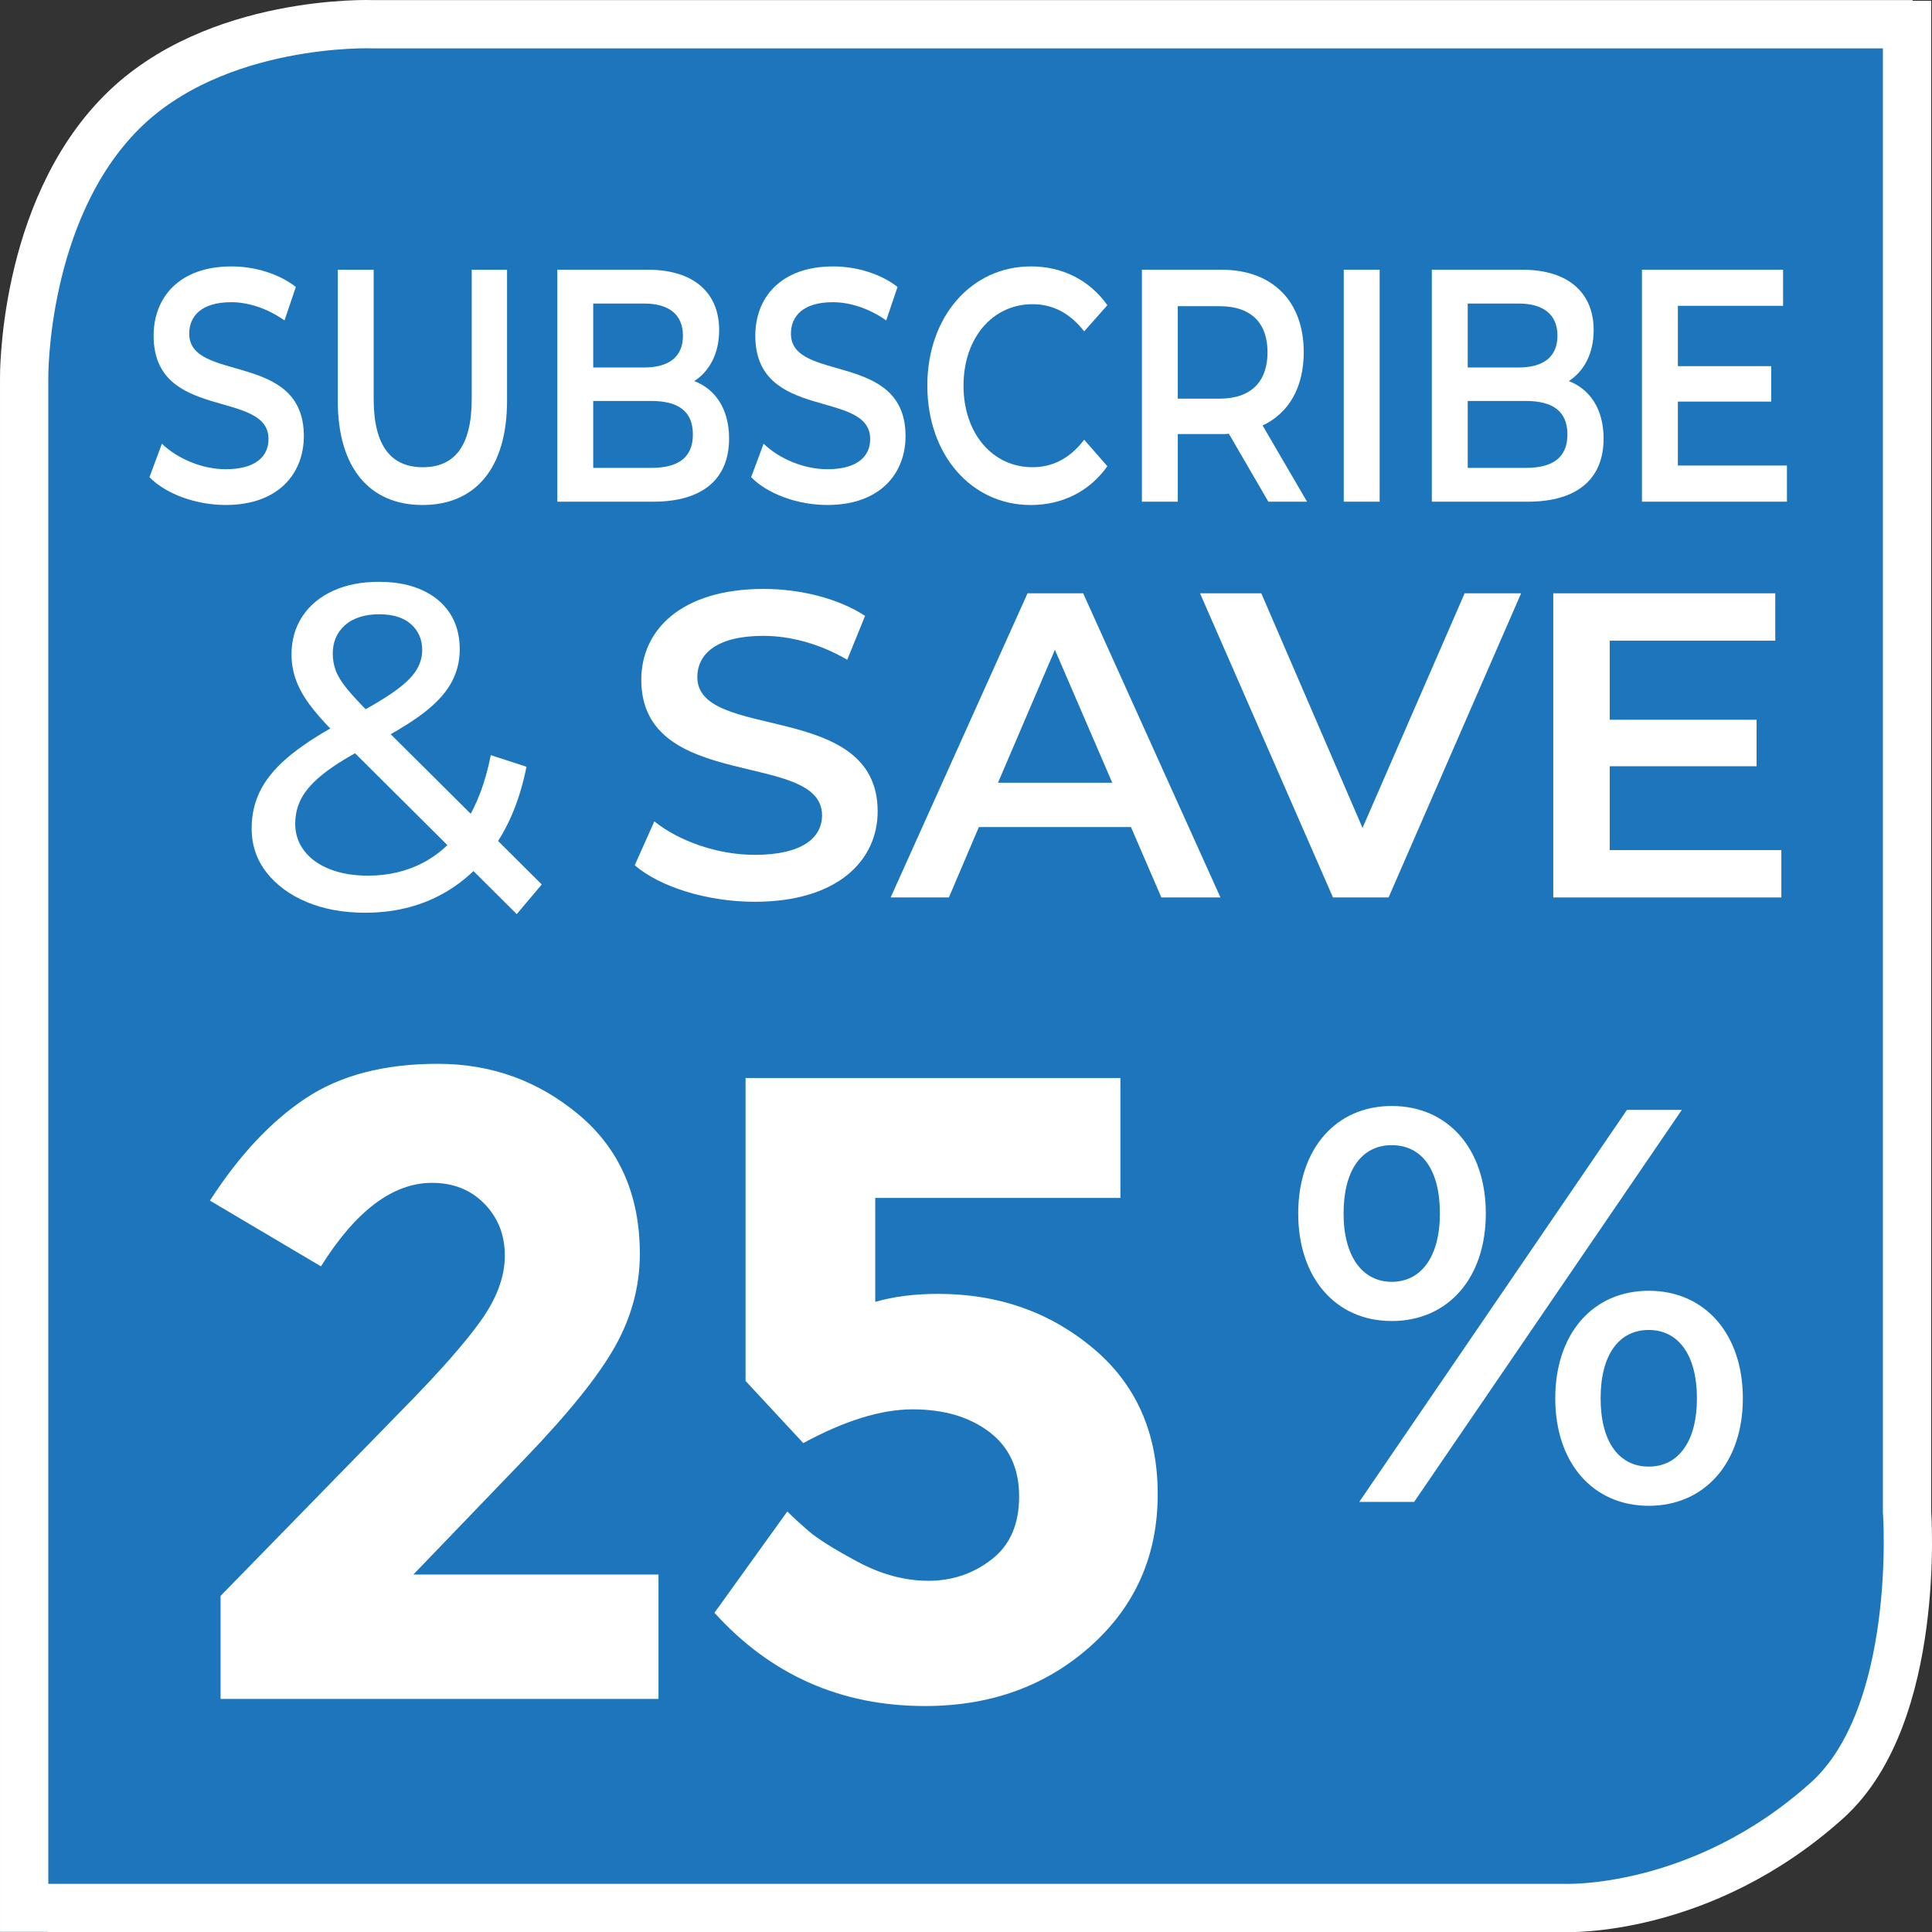
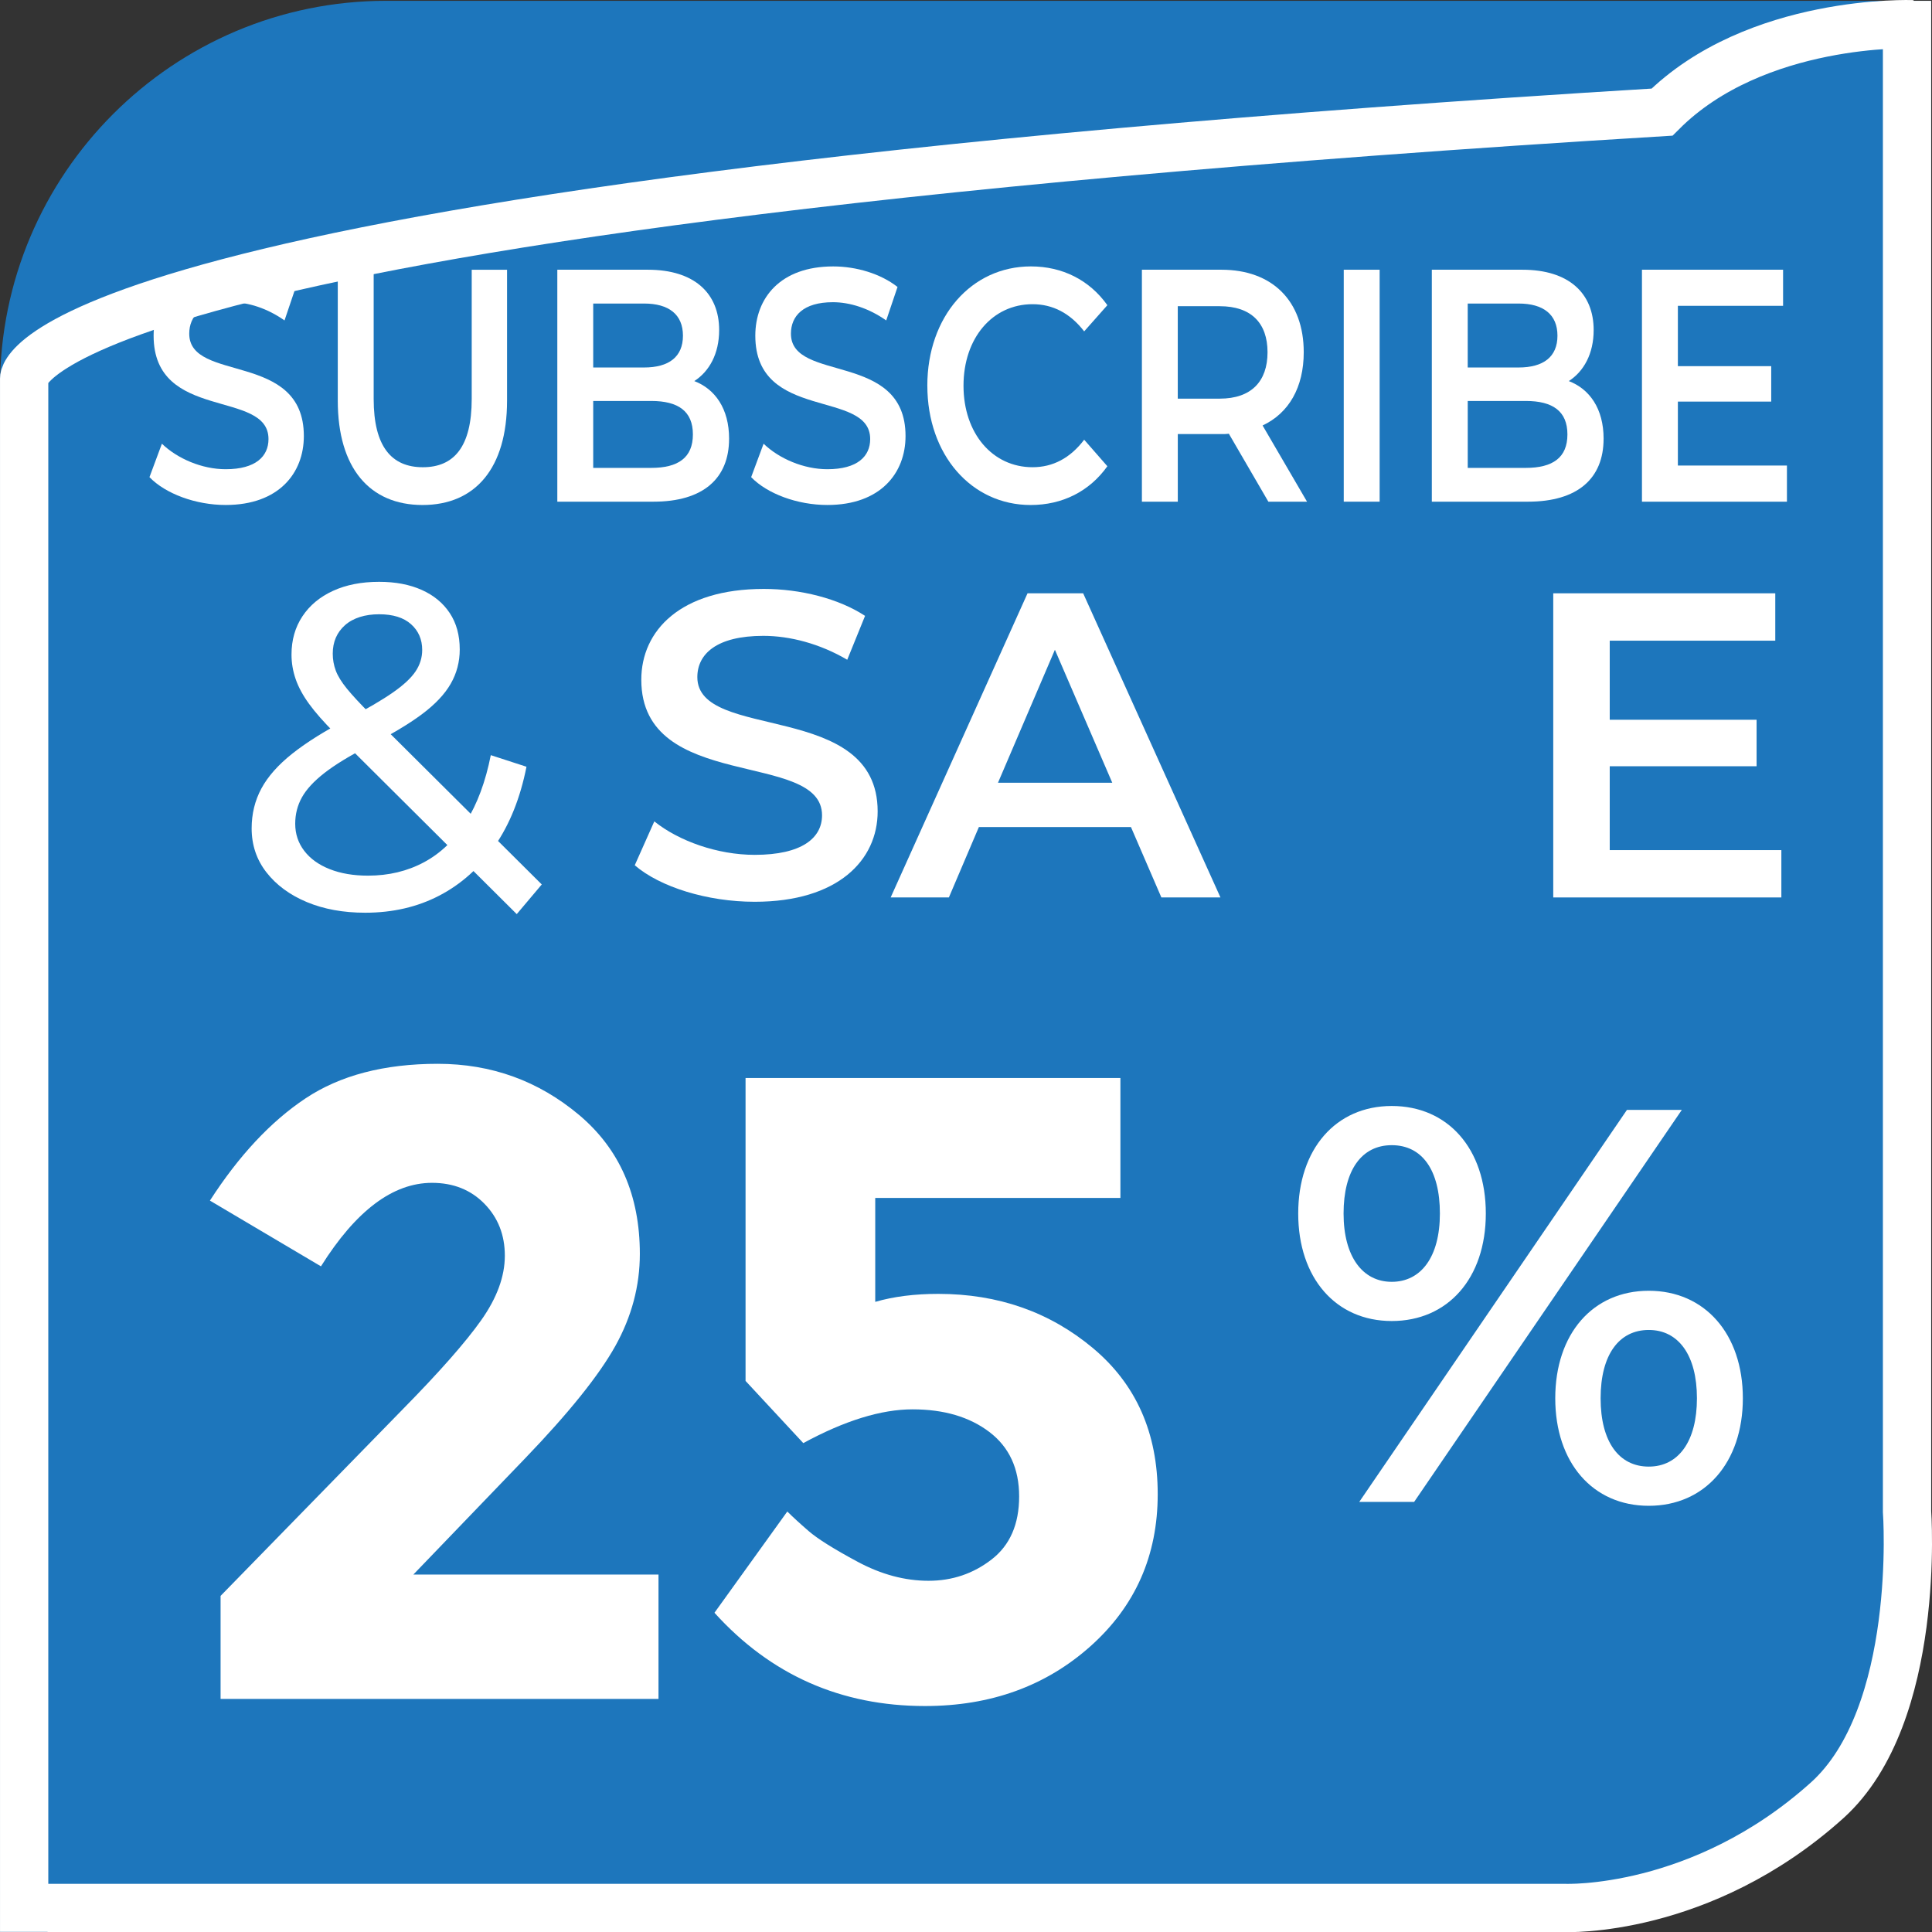
<svg xmlns="http://www.w3.org/2000/svg" viewBox="0 0 1000.5 1000.58">
  <rect x="0" y="0" width="1000.5" height="1000.58" fill="#333333" stroke="none" />
  <defs>
    <style>
      .cls-1 {
        fill: none;
        stroke: #fff;
        stroke-miterlimit: 10;
        stroke-width: 25px;
      }

      .cls-2 {
        isolation: isolate;
      }

      .cls-3 {
        fill: #fff;
      }

      .cls-4 {
        fill: #1d76bc;
      }
    </style>
  </defs>
  <g id="Layer_1" data-name="Layer 1">
    <g id="Layer_11" data-name="Layer 11">
      <g id="S_S" data-name="S S">
        <path class="cls-4" d="M200,.42h800v800c0,110.38-89.62,200-200,200H0V200.42C0,90.04,89.62.42,200,.42Z" />
      </g>
      <g id="Layer_2" data-name="Layer 2">
-         <path class="cls-1" d="M990.49,12.54H192.87s-81.27-3.06-129.81,45.52C11.48,109.68,12.51,195.89,12.51,195.89v804.53" />
+         <path class="cls-1" d="M990.49,12.54s-81.27-3.06-129.81,45.52C11.48,109.68,12.51,195.89,12.51,195.89v804.53" />
        <path class="cls-1" d="M24.62,988.05h785.7s70.48,3.04,135.79-55.66c49.14-44.17,41.46-149.76,41.46-149.76V.42" />
      </g>
    </g>
    <g id="Layer_4" data-name="Layer 4">
      <g class="cls-2">
        <g class="cls-2">
          <g class="cls-2">
            <path class="cls-3" d="M672.29,628.42c0-33.35,19.43-55.68,48.43-55.68s48.72,22.04,48.72,55.68-19.72,55.68-48.72,55.68-48.43-22.33-48.43-55.68ZM745.66,628.42c0-22.62-9.28-35.38-24.94-35.38s-24.94,13.05-24.94,35.38,9.86,35.38,24.94,35.38,24.94-12.76,24.94-35.38ZM842.52,574.77h28.42l-138.62,203h-28.42l138.62-203ZM805.4,724.11c0-33.35,19.43-55.68,48.43-55.68s48.72,22.33,48.72,55.68-19.72,55.68-48.72,55.68-48.43-22.33-48.43-55.68ZM878.77,724.11c0-22.33-9.57-35.38-24.94-35.38s-24.94,12.76-24.94,35.38,9.57,35.38,24.94,35.38,24.94-13.05,24.94-35.38Z" />
          </g>
        </g>
      </g>
    </g>
    <g id="Layer_3" data-name="Layer 3">
      <g class="cls-2">
        <g class="cls-2">
          <g class="cls-2">
            <path class="cls-3" d="M77.4,247.11l6.44-17.33c8.01,7.72,20.74,13.21,33.03,13.21,15.59,0,22.17-6.69,22.17-15.62,0-25.91-59.49-8.92-59.49-53.54,0-19.39,12.87-35.86,40.33-35.86,12.01,0,24.6,3.78,33.32,10.64l-5.86,17.33c-9.01-6.35-18.88-9.44-27.6-9.44-15.44,0-21.74,7.21-21.74,16.3,0,25.57,59.35,8.92,59.35,53.02,0,19.22-13.01,35.69-40.47,35.69-15.59,0-31.18-5.83-39.47-14.41Z" />
            <path class="cls-3" d="M174.92,207.47v-67.78h18.59v66.92c0,24.71,9.3,35.35,25.46,35.35s25.31-10.64,25.31-35.35v-66.92h18.3v67.78c0,35.01-16.45,54.05-43.76,54.05s-43.9-19.05-43.9-54.05Z" />
            <path class="cls-3" d="M377.56,227.2c0,20.59-13.44,32.6-39.18,32.6h-49.77v-120.12h46.91c24.02,0,36.9,12.18,36.9,31.23,0,12.35-5.15,21.45-12.87,26.43,10.73,4.12,18.02,14.24,18.02,29.86ZM307.2,157.19v33.12h26.31c12.87,0,20.16-5.49,20.16-16.47s-7.29-16.65-20.16-16.65h-26.31ZM358.82,224.97c0-12.01-7.58-17.33-21.59-17.33h-30.03v34.66h30.03c14.01,0,21.59-5.32,21.59-17.33Z" />
            <path class="cls-3" d="M388.99,247.11l6.44-17.33c8.01,7.72,20.74,13.21,33.03,13.21,15.59,0,22.17-6.69,22.17-15.62,0-25.91-59.49-8.92-59.49-53.54,0-19.39,12.87-35.86,40.33-35.86,12.01,0,24.6,3.78,33.32,10.64l-5.86,17.33c-9.01-6.35-18.88-9.44-27.6-9.44-15.44,0-21.74,7.21-21.74,16.3,0,25.57,59.35,8.92,59.35,53.02,0,19.22-13.01,35.69-40.47,35.69-15.59,0-31.18-5.83-39.47-14.41Z" />
            <path class="cls-3" d="M480.22,199.74c0-35.86,22.88-61.78,53.63-61.78,16.3,0,30.32,7.04,39.61,20.08l-12.01,13.56c-7.29-9.44-16.3-14.07-26.74-14.07-20.74,0-35.75,17.5-35.75,42.21s15.02,42.21,35.75,42.21c10.44,0,19.45-4.63,26.74-14.24l12.01,13.73c-9.29,13.04-23.31,20.08-39.75,20.08-30.6,0-53.48-25.91-53.48-61.78Z" />
            <path class="cls-3" d="M656.83,259.8l-20.45-35.18c-1.29.17-2.57.17-3.86.17h-22.59v35.01h-18.59v-120.12h41.19c26.31,0,42.62,16.13,42.62,42.73,0,18.19-7.72,31.57-21.31,37.92l23.02,39.47h-20.02ZM631.66,158.56h-21.74v47.88h21.74c16.3,0,24.74-8.92,24.74-24.02s-8.44-23.85-24.74-23.85Z" />
            <path class="cls-3" d="M695.87,139.68h18.59v120.12h-18.59v-120.12Z" />
            <path class="cls-3" d="M830.43,227.2c0,20.59-13.44,32.6-39.18,32.6h-49.77v-120.12h46.91c24.03,0,36.9,12.18,36.9,31.23,0,12.35-5.15,21.45-12.87,26.43,10.73,4.12,18.02,14.24,18.02,29.86ZM760.07,157.19v33.12h26.31c12.87,0,20.16-5.49,20.16-16.47s-7.29-16.65-20.16-16.65h-26.31ZM811.7,224.97c0-12.01-7.58-17.33-21.59-17.33h-30.03v34.66h30.03c14.01,0,21.59-5.32,21.59-17.33Z" />
            <path class="cls-3" d="M925.38,241.1v18.7h-75.08v-120.12h73.08v18.7h-54.48v31.23h48.34v18.36h-48.34v33.12h56.49Z" />
          </g>
        </g>
      </g>
    </g>
    <g id="Layer_6" data-name="Layer 6">
      <g class="cls-2">
        <g class="cls-2">
          <g class="cls-2">
            <path class="cls-3" d="M189.12,472.66c-11.36,0-21.44-1.84-30.24-5.52-8.8-3.68-15.76-8.8-20.88-15.36-5.12-6.56-7.68-14.16-7.68-22.8,0-7.52,1.68-14.4,5.04-20.64,3.36-6.24,8.72-12.28,16.08-18.12,7.36-5.84,17.04-11.88,29.04-18.12,9.76-5.12,17.4-9.6,22.92-13.44s9.44-7.48,11.76-10.92c2.32-3.44,3.48-7.16,3.48-11.16,0-5.44-1.92-9.88-5.76-13.32-3.84-3.44-9.36-5.16-16.56-5.16s-13.4,1.88-17.64,5.64c-4.24,3.76-6.36,8.68-6.36,14.76,0,3.04.52,5.96,1.56,8.76,1.04,2.8,2.96,5.92,5.76,9.36,2.8,3.44,6.84,7.8,12.12,13.08l88.8,88.32-12.96,15.36-94.32-93.84c-5.6-5.6-10-10.6-13.2-15-3.2-4.4-5.52-8.68-6.96-12.84-1.44-4.16-2.16-8.4-2.16-12.72,0-7.52,1.88-14.12,5.64-19.8,3.76-5.68,9.04-10.08,15.84-13.2,6.8-3.12,14.76-4.68,23.88-4.68,8.48,0,15.84,1.4,22.08,4.2,6.24,2.8,11.08,6.8,14.52,12,3.44,5.2,5.16,11.48,5.16,18.84,0,6.4-1.56,12.32-4.68,17.76-3.12,5.44-8.12,10.72-15,15.84-6.88,5.12-16.16,10.64-27.84,16.56-9.6,4.96-17.12,9.56-22.56,13.8-5.44,4.24-9.32,8.44-11.64,12.6-2.32,4.16-3.48,8.72-3.48,13.68,0,5.28,1.56,9.96,4.68,14.04s7.52,7.24,13.2,9.48c5.68,2.24,12.28,3.36,19.8,3.36,10.72,0,20.4-2.32,29.04-6.96,8.64-4.64,15.88-11.6,21.72-20.88,5.84-9.28,10.12-20.8,12.84-34.56l18.48,6c-3.2,16.16-8.68,29.84-16.44,41.04-7.76,11.2-17.32,19.76-28.68,25.68-11.36,5.92-24.16,8.88-38.4,8.88Z" />
          </g>
        </g>
      </g>
    </g>
    <g id="Layer_8" data-name="Layer 8">
      <g class="cls-2">
        <g class="cls-2">
          <g class="cls-2">
            <path class="cls-3" d="M328.71,448.09l10.13-22.73c12.6,10.12,32.63,17.33,51.98,17.33,24.53,0,34.88-8.78,34.88-20.48,0-33.98-93.6-11.7-93.6-70.2,0-25.42,20.25-47.03,63.45-47.03,18.9,0,38.7,4.95,52.43,13.95l-9.23,22.73c-14.18-8.33-29.7-12.38-43.43-12.38-24.3,0-34.2,9.45-34.2,21.38,0,33.53,93.38,11.7,93.38,69.53,0,25.2-20.48,46.8-63.68,46.8-24.53,0-49.05-7.65-62.1-18.9Z" />
            <path class="cls-3" d="M585.67,428.29h-78.75l-15.53,36.45h-30.15l70.88-157.5h28.8l71.1,157.5h-30.6l-15.75-36.45ZM575.99,405.34l-29.7-68.85-29.47,68.85h59.18Z" />
-             <path class="cls-3" d="M787.72,307.24l-68.63,157.5h-28.8l-68.85-157.5h31.73l52.43,121.5,52.88-121.5h29.25Z" />
            <path class="cls-3" d="M922.49,440.22v24.53h-118.13v-157.5h114.98v24.53h-85.73v40.95h76.05v24.08h-76.05v43.43h88.88Z" />
          </g>
        </g>
      </g>
    </g>
  </g>
  <g id="Layer_3-2" data-name="Layer 3">
    <g>
      <path class="cls-3" d="M249.24,683.61c8.12-11.5,12.19-22.61,12.19-33.35s-3.53-19.7-10.58-26.91c-7.06-7.2-16.1-10.81-27.14-10.81-20.24,0-39.41,14.42-57.5,43.24l-57.5-34.04c15.02-23.3,31.51-40.94,49.45-52.9s40.78-17.94,68.54-17.94,52.13,8.82,73.14,26.45c21,17.64,31.51,41.63,31.51,71.99,0,16.56-4.22,32.43-12.65,47.61-8.44,15.18-24,34.58-46.69,58.19l-57.96,60.26h126.96v64.4H114.23v-53.36l94.3-96.6c19.01-19.32,32.58-34.73,40.71-46.23Z" />
      <path class="cls-3" d="M580.21,558.26v62.1h-126.96v53.82c9.5-2.76,20.39-4.14,32.66-4.14,30.97,0,57.65,9.36,80.04,28.06,22.38,18.71,33.58,43.93,33.58,75.67s-11.58,57.96-34.73,78.66c-23.16,20.7-51.75,31.05-85.79,31.05-43.55,0-79.89-16.1-109.02-48.3l37.72-52.44c2.76,2.76,6.44,6.14,11.04,10.12,4.6,3.99,13.03,9.28,25.3,15.87,12.26,6.6,24.53,9.89,36.8,9.89s23.15-3.68,32.66-11.04c9.5-7.36,14.26-18.24,14.26-32.66s-5.14-25.53-15.41-33.35c-10.28-7.82-23.54-11.73-39.79-11.73s-35.12,5.83-56.58,17.48l-29.9-32.2v-156.86h194.12Z" />
    </g>
  </g>
</svg>